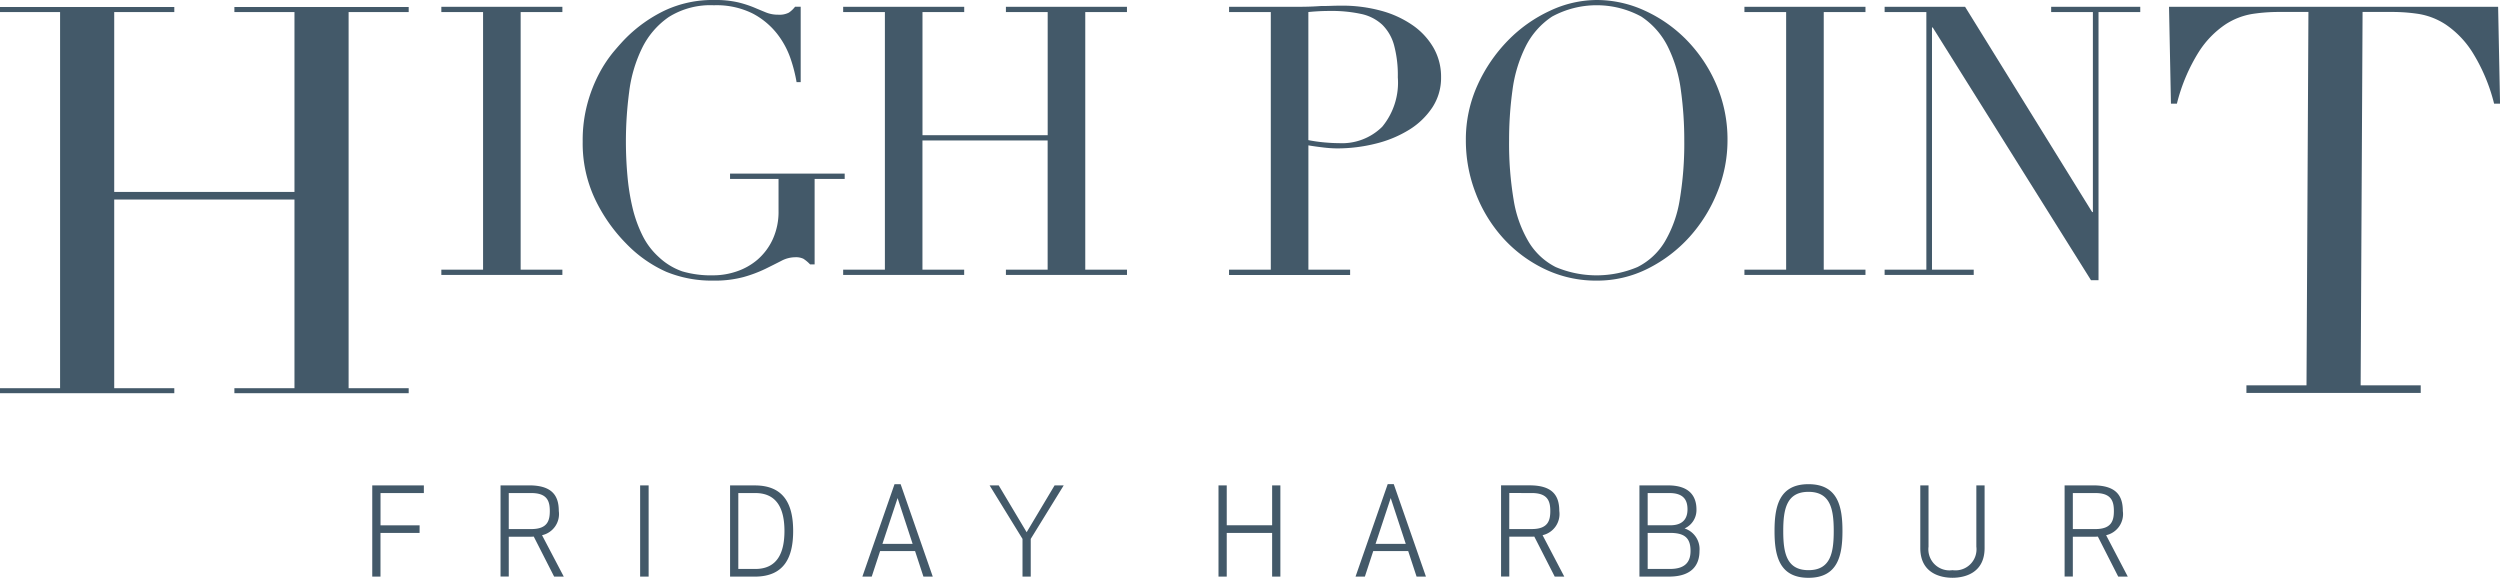
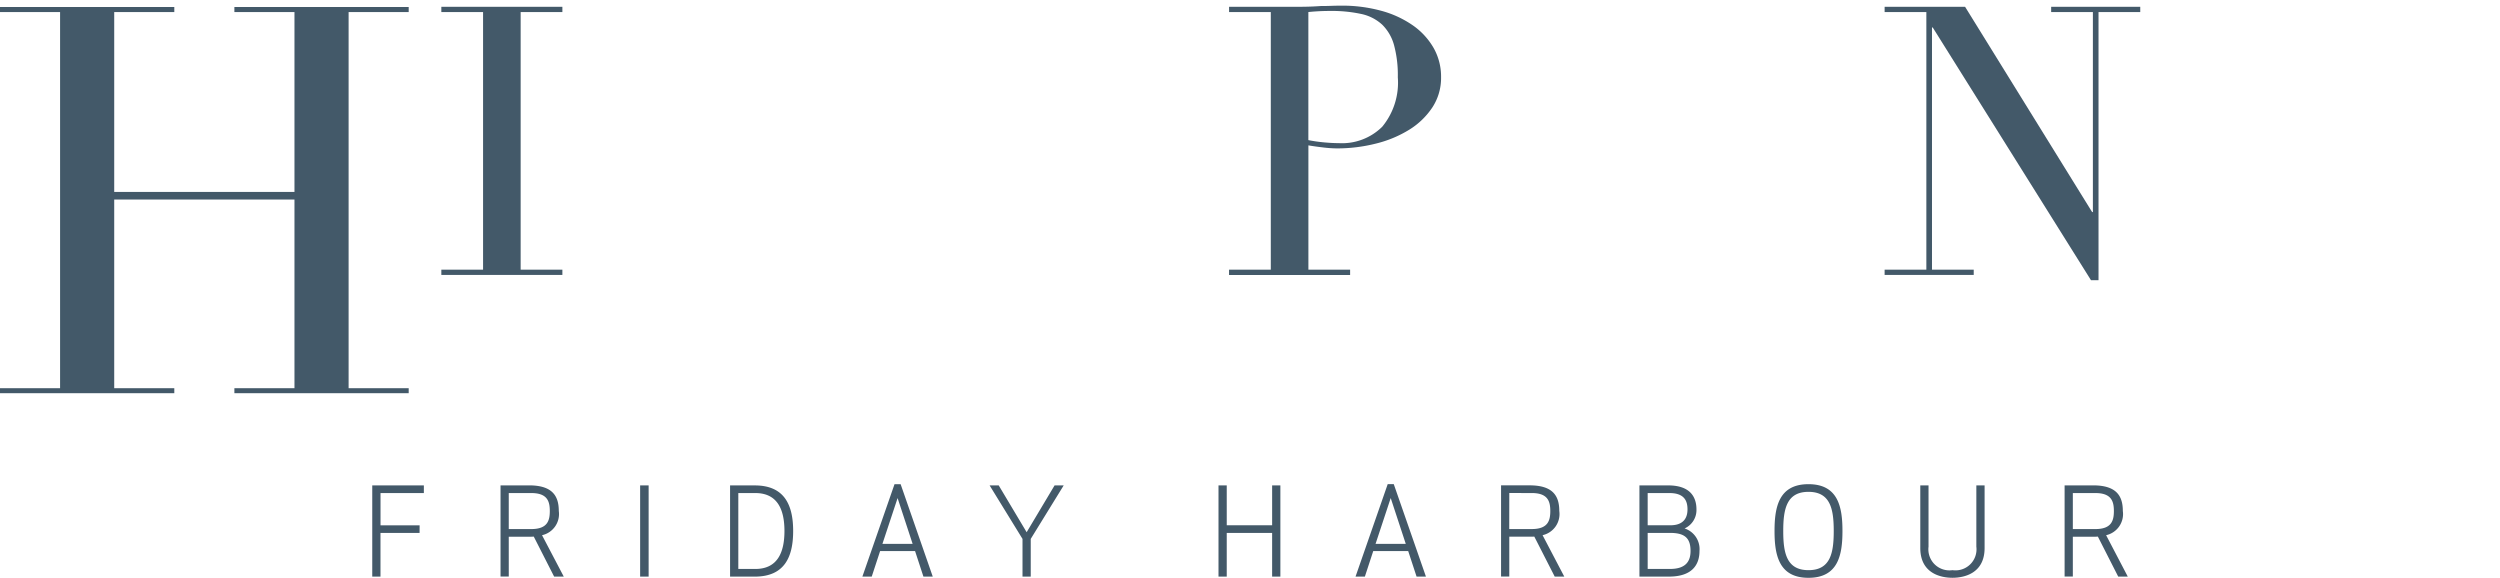
<svg xmlns="http://www.w3.org/2000/svg" width="259.602" height="60" viewBox="0 0 259.602 60">
  <defs>
    <clipPath id="clip-path">
      <rect id="Rectangle_7" data-name="Rectangle 7" width="259.602" height="60" fill="#435969" />
    </clipPath>
  </defs>
  <g id="Group_102" data-name="Group 102" transform="translate(-383 -454)">
    <g id="Group_101" data-name="Group 101" transform="translate(383 454)">
      <g id="Group_100" data-name="Group 100" clip-path="url(#clip-path)">
        <path id="Path_273" data-name="Path 273" d="M75.118,95.574H71.059V92.225h4.5v-.793H70.2v9.47h.855V96.368h4.059Zm9.257,1.185h2.182c.138,0,.276,0,.415-.013l2.116,4.156h1l-2.257-4.3a2.251,2.251,0,0,0,1.74-2.513c0-1.628-.731-2.662-3.088-2.662H83.521v9.47h.855Zm0-4.534h2.333c1.676,0,1.929.859,1.929,1.869s-.253,1.871-1.929,1.871H84.375ZM98.9,91.432h-.883V100.9H98.9Zm11.027,9.47c3.088,0,3.98-2.046,3.98-4.735s-.893-4.735-3.98-4.735h-2.571v9.47Zm-1.715-8.677h1.766c2.268,0,3.025,1.667,3.025,3.942s-.757,3.94-3.025,3.94h-1.766Zm13.854,8.677.871-2.654h3.629l.869,2.654h.969l-3.337-9.6h-.633l-3.339,9.6Zm2.687-8.157,1.56,4.759h-3.137ZM142,91.432h-.947l-2.9,4.86-2.9-4.86h-.945l3.415,5.553V100.9h.855V96.985ZM164.5,100.9v-9.47h-.856v4.142h-4.713V91.432h-.856v9.47h.856V96.368h4.713V100.9Zm8.774,0,.87-2.654h3.628l.871,2.654h.972l-3.34-9.6h-.63l-3.34,9.6Zm2.683-8.157,1.564,4.759h-3.137Zm12.314,4.014h2.18c.138,0,.278,0,.416-.013l2.121,4.156h.993l-2.254-4.3a2.251,2.251,0,0,0,1.736-2.513c0-1.628-.726-2.662-3.089-2.662h-2.958v9.47h.855Zm0-4.534H190.6c1.675,0,1.929.859,1.929,1.869s-.254,1.871-1.929,1.871h-2.334Zm13.514,8.677h3.073c2.358,0,3.164-1.188,3.164-2.665a2.256,2.256,0,0,0-1.55-2.335,2.091,2.091,0,0,0,1.235-1.97c0-1.378-.731-2.5-2.937-2.5h-2.985Zm.856-4.535H205c1.549,0,2.092.6,2.092,1.87,0,.91-.34,1.87-2.119,1.87h-2.331Zm4.135-2.436c0,.808-.354,1.642-1.777,1.642h-2.358V92.225H204.9c1.6,0,1.877.871,1.877,1.707m12.562,6.3c-2.279,0-2.62-1.792-2.62-4.064s.341-4.068,2.62-4.068,2.623,1.793,2.623,4.068-.34,4.064-2.623,4.064m0,.794c3.089,0,3.529-2.383,3.529-4.859s-.44-4.863-3.529-4.863-3.525,2.387-3.525,4.863.438,4.859,3.525,4.859m14.951-.794a2.187,2.187,0,0,1-2.485-2.438V91.432h-.856v6.5c0,2.688,2.206,3.09,3.341,3.09s3.337-.4,3.337-3.09v-6.5h-.857v6.362a2.185,2.185,0,0,1-2.48,2.438m12.5-3.473h2.181c.138,0,.278,0,.418-.013l2.114,4.156h.993l-2.25-4.3a2.251,2.251,0,0,0,1.736-2.513c0-1.628-.73-2.662-3.086-2.662h-2.961v9.47h.855Zm0-4.534h2.333c1.676,0,1.929.859,1.929,1.869s-.253,1.871-1.929,1.871h-2.333Z" transform="translate(-31.545 -41.026)" fill="#435969" />
        <path id="Path_274" data-name="Path 274" d="M240,15.029a15.267,15.267,0,0,0,1.639.235q.858.079,1.522.078a5.927,5.927,0,0,0,4.508-1.7,7.205,7.205,0,0,0,1.62-5.143,12,12,0,0,0-.389-3.324,4.735,4.735,0,0,0-1.23-2.132,4.608,4.608,0,0,0-2.185-1.115,14.448,14.448,0,0,0-3.221-.312q-.741,0-1.347.039T240,1.731Zm-8.237,13.454H236.1V1.731h-4.333V1.183H239.1q.546,0,1.094-.019t1.093-.059c.364,0,.721-.006,1.073-.019s.708-.02,1.073-.02a15.3,15.3,0,0,1,4.118.528,10.573,10.573,0,0,1,3.28,1.506A7.291,7.291,0,0,1,253,5.447a6.041,6.041,0,0,1,.781,3.051,5.581,5.581,0,0,1-.9,3.129,7.776,7.776,0,0,1-2.383,2.307,12,12,0,0,1-3.454,1.447,16.418,16.418,0,0,1-4.118.508,12.935,12.935,0,0,1-1.4-.1q-.859-.1-1.522-.215V28.484h4.332v.548H231.763Z" transform="translate(-104.139 -0.479)" fill="#435969" />
-         <path id="Path_275" data-name="Path 275" d="M280.911,14.589a35.363,35.363,0,0,0,.469,6.14,12.365,12.365,0,0,0,1.561,4.381,6.937,6.937,0,0,0,2.81,2.621,10.9,10.9,0,0,0,8.491,0,6.918,6.918,0,0,0,2.83-2.621,12.4,12.4,0,0,0,1.561-4.381,35.306,35.306,0,0,0,.469-6.14,37.693,37.693,0,0,0-.352-5.222,14.313,14.313,0,0,0-1.346-4.5,8.028,8.028,0,0,0-2.772-3.149,9.7,9.7,0,0,0-9.251,0,8.011,8.011,0,0,0-2.772,3.149,14.329,14.329,0,0,0-1.347,4.5,37.876,37.876,0,0,0-.351,5.222m-4.489,0A13.63,13.63,0,0,1,277.651,8.8a16.127,16.127,0,0,1,3.163-4.616,14.742,14.742,0,0,1,4.352-3.07A11.487,11.487,0,0,1,290.006,0a11.951,11.951,0,0,1,5.015,1.115,14.455,14.455,0,0,1,4.353,3.07A15.143,15.143,0,0,1,302.439,8.8a14.423,14.423,0,0,1,1.152,5.789,14.23,14.23,0,0,1-1.055,5.359,15.557,15.557,0,0,1-2.888,4.654,14.656,14.656,0,0,1-4.314,3.285,11.653,11.653,0,0,1-5.328,1.252,12.267,12.267,0,0,1-5.426-1.213,13.921,13.921,0,0,1-4.313-3.226,14.844,14.844,0,0,1-2.83-4.655,15.064,15.064,0,0,1-1.015-5.456" transform="translate(-124.206)" fill="#435969" />
-         <path id="Path_276" data-name="Path 276" d="M328.95,28.579h4.332V1.826H328.95V1.279H341.52v.547h-4.333V28.579h4.333v.548H328.95Z" transform="translate(-147.808 -0.575)" fill="#435969" />
        <path id="Path_277" data-name="Path 277" d="M355.389,28.579h4.333V1.826h-4.333V1.279h8.354l13.193,21.316h.079V1.826h-4.333V1.279h9.251v.547H377.6V29.674h-.78L360.385,3.43h-.077V28.579h4.333v.548h-9.253Z" transform="translate(-159.688 -0.575)" fill="#435969" />
        <path id="Path_278" data-name="Path 278" d="M83.225,28.579h4.333V1.826H83.225V1.279H95.794v.547H91.461V28.579h4.333v.548H83.225Z" transform="translate(-37.396 -0.575)" fill="#435969" />
-         <path id="Path_279" data-name="Path 279" d="M137.086,18.578h-3.123v8.878h-.469a3.771,3.771,0,0,0-.7-.587,1.81,1.81,0,0,0-.859-.156,3.1,3.1,0,0,0-1.425.372c-.481.248-1.042.528-1.677.841a13.83,13.83,0,0,1-2.245.841,11.422,11.422,0,0,1-3.123.371,12.4,12.4,0,0,1-4.92-.919,13.309,13.309,0,0,1-4.138-2.914,16.83,16.83,0,0,1-3.239-4.616,13.531,13.531,0,0,1-1.289-5.984,14.607,14.607,0,0,1,.507-4.009,15.282,15.282,0,0,1,1.229-3.11A13.278,13.278,0,0,1,113.1,5.359q.762-.9,1.268-1.409a14.7,14.7,0,0,1,4.021-2.855A11.7,11.7,0,0,1,123.539,0a10.52,10.52,0,0,1,2.441.235,11.4,11.4,0,0,1,1.659.528c.469.2.89.372,1.269.528a3.287,3.287,0,0,0,1.268.235,2.138,2.138,0,0,0,1.113-.215A2.756,2.756,0,0,0,131.932.7h.585V8.527h-.428a15.579,15.579,0,0,0-.606-2.386,8.853,8.853,0,0,0-1.405-2.621,7.877,7.877,0,0,0-2.537-2.112A8.394,8.394,0,0,0,123.5.547a8.109,8.109,0,0,0-4.7,1.232,8.4,8.4,0,0,0-2.77,3.247A14.368,14.368,0,0,0,114.7,9.583a39.414,39.414,0,0,0-.334,5.123q0,1.76.157,3.52a23.211,23.211,0,0,0,.526,3.324,13.411,13.411,0,0,0,1.036,2.894,7.446,7.446,0,0,0,1.718,2.268,6.819,6.819,0,0,0,2.419,1.467,10.618,10.618,0,0,0,3.242.411,7.5,7.5,0,0,0,2.42-.411,6.518,6.518,0,0,0,2.166-1.232,6.249,6.249,0,0,0,1.561-2.093,6.876,6.876,0,0,0,.605-2.992V18.578H125.18V18.03h11.906Z" transform="translate(-49.372 0)" fill="#435969" />
-         <path id="Path_280" data-name="Path 280" d="M159,28.579h4.333V1.826H159V1.279H171.57v.547h-4.333v12.79h13V1.826H175.9V1.279h12.57v.547H184.14V28.579h4.333v.548H175.9v-.548h4.333V15.164h-13V28.579h4.333v.548H159Z" transform="translate(-71.445 -0.575)" fill="#435969" />
-         <path id="Path_281" data-name="Path 281" d="M417.055,40.589h6.239l.2-38.772h-3.26a18.428,18.428,0,0,0-2.529.2,7.261,7.261,0,0,0-2.839,1.1,9.75,9.75,0,0,0-2.754,2.844,18.481,18.481,0,0,0-2.276,5.378h-.618l-.2-10.055h34.174l.2,10.055h-.618a18.5,18.5,0,0,0-2.276-5.378,9.764,9.764,0,0,0-2.754-2.844,7.268,7.268,0,0,0-2.838-1.1,18.443,18.443,0,0,0-2.531-.2h-3.259l-.2,38.772h6.239v.789h-18.1Z" transform="translate(-183.785 -0.575)" fill="#435969" />
        <path id="Path_282" data-name="Path 282" d="M24.339,1.323v.526h6.239V20.527H11.86V1.849H18.1V1.323H0v.526H6.239V40.906H0v.515H18.1v-.515H11.86V21.316H30.578v19.59H24.339v.515h18.1v-.515H36.2V1.849h6.239V1.323Z" transform="translate(0 -0.594)" fill="#435969" />
      </g>
    </g>
  </g>
</svg>